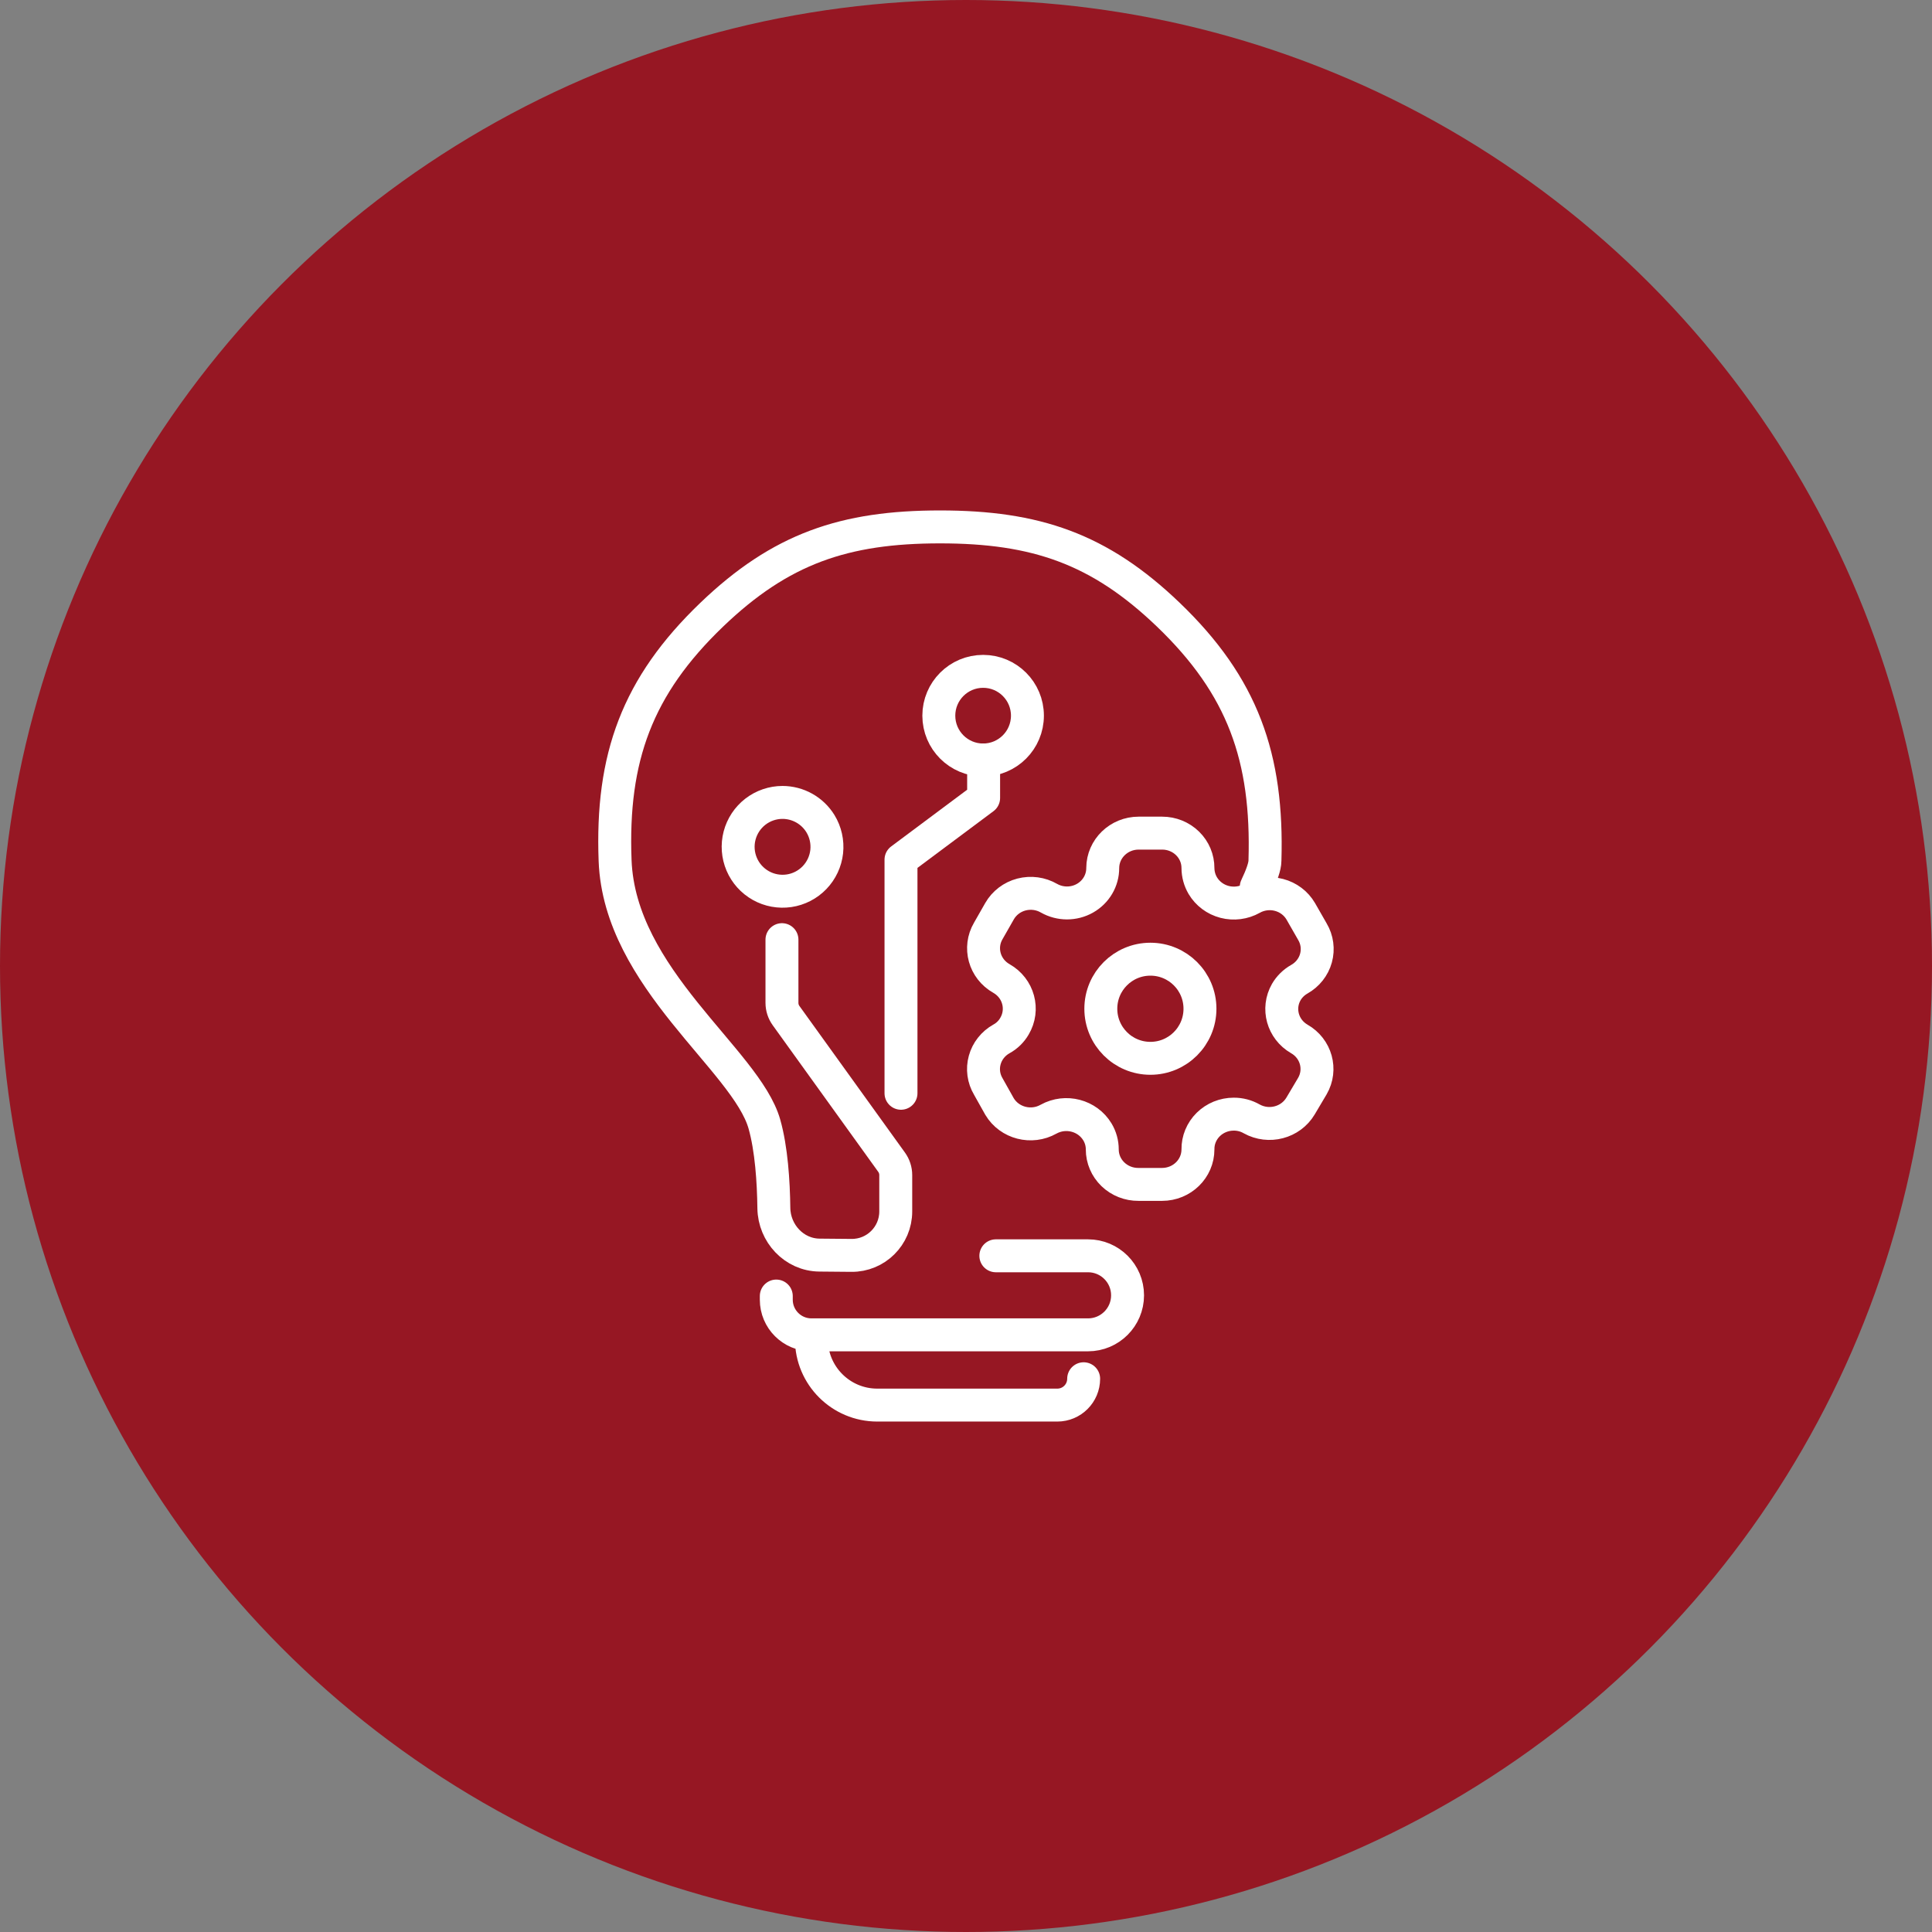
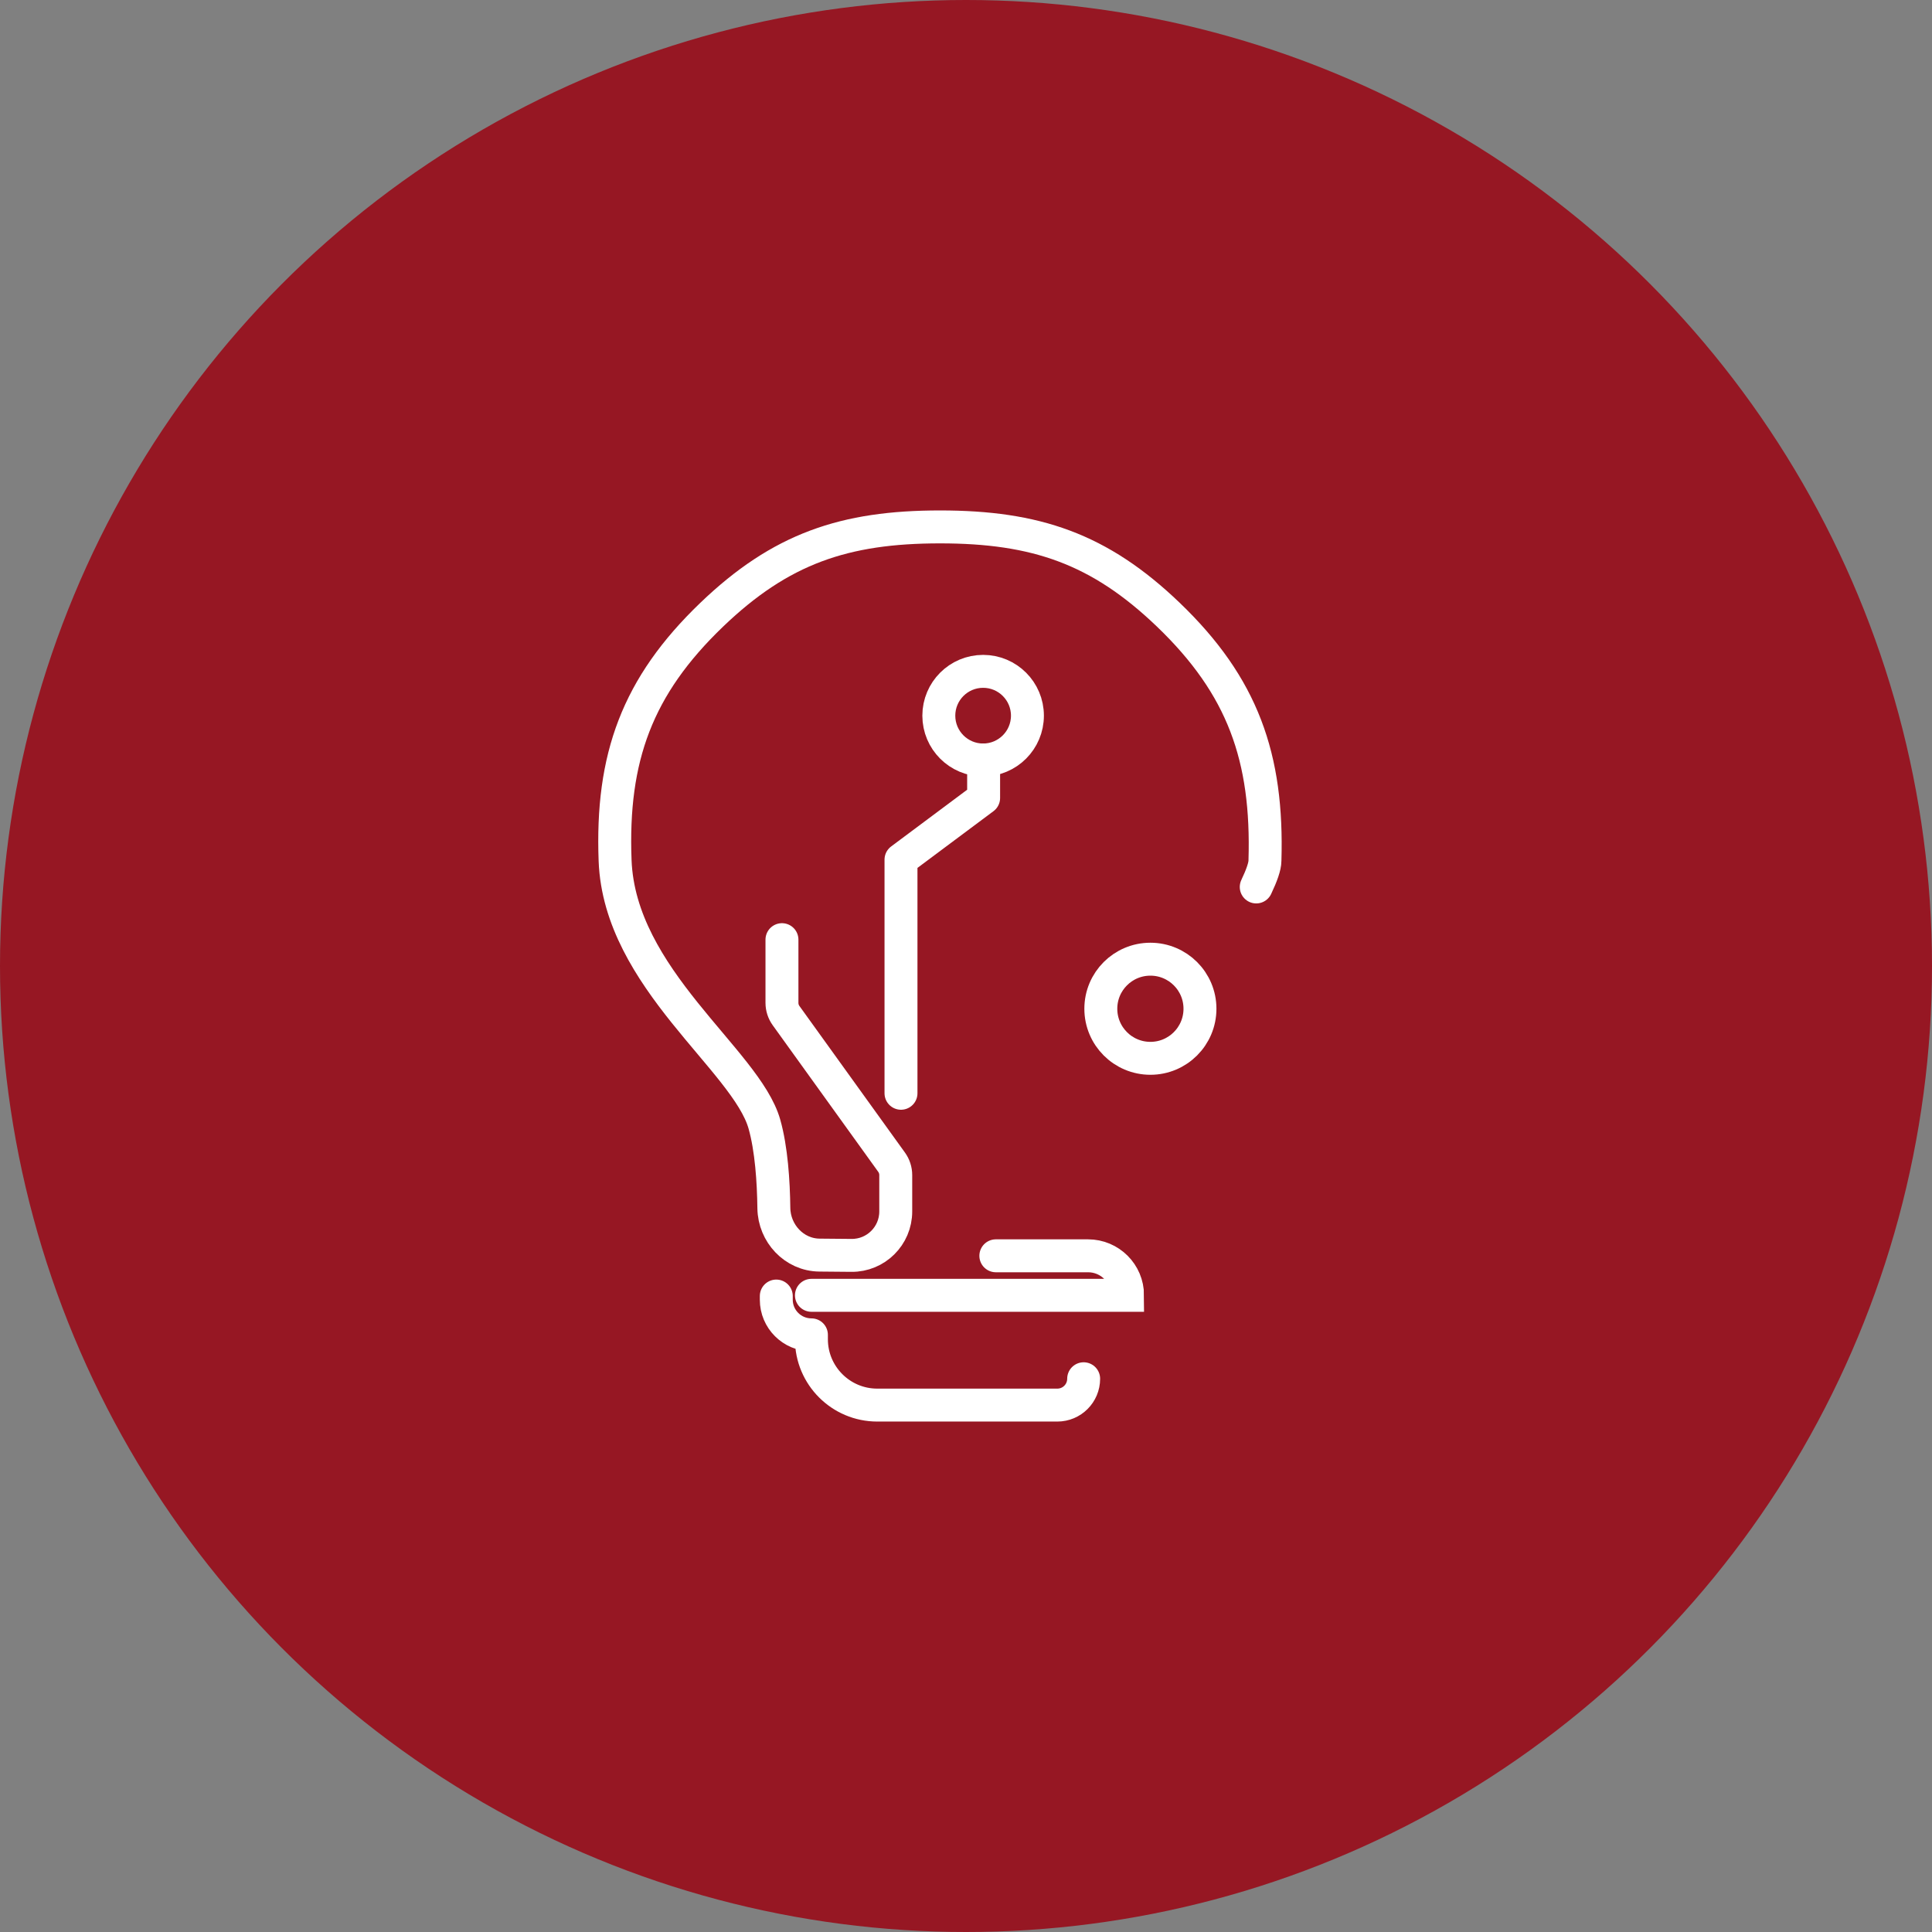
<svg xmlns="http://www.w3.org/2000/svg" width="88" height="88" viewBox="0 0 88 88" fill="none">
  <rect x="0" y="0" width="88" height="88" fill="#808080" stroke="none" />
  <circle cx="44" cy="44" r="44" fill="#961723" />
  <path d="M35.617 42.8V45.678C35.617 45.887 35.683 46.092 35.806 46.262L40.612 52.938C40.734 53.108 40.8 53.313 40.8 53.523V55.181C40.8 56.293 39.893 57.192 38.782 57.181L37.324 57.168C36.172 57.157 35.263 56.177 35.248 55.026C35.233 53.819 35.137 52.329 34.817 51.2C33.989 48.278 28.223 44.583 28.017 39.2C27.838 34.504 29.027 31.254 32.417 28C35.557 24.987 38.466 24 42.817 24C47.169 24 50.078 24.987 53.217 28C56.608 31.254 57.757 34.503 57.617 39.2C57.617 39.459 57.47 39.874 57.22 40.4" stroke="white" stroke-width="1.5" stroke-linecap="round" />
-   <path d="M37.37 37.517C37.603 37.899 37.703 38.347 37.655 38.792C37.606 39.237 37.411 39.653 37.101 39.975C36.791 40.297 36.382 40.508 35.94 40.573C35.497 40.638 35.045 40.555 34.655 40.336C34.265 40.117 33.958 39.776 33.783 39.364C33.608 38.952 33.574 38.494 33.687 38.061C33.8 37.628 34.053 37.245 34.407 36.971C34.761 36.698 35.195 36.549 35.643 36.549C35.989 36.55 36.33 36.639 36.632 36.808C36.935 36.978 37.189 37.222 37.37 37.517Z" stroke="white" stroke-width="1.5" stroke-linecap="round" stroke-linejoin="round" />
  <path d="M44.78 34.616C45.895 34.616 46.798 33.712 46.798 32.597C46.798 31.483 45.895 30.579 44.78 30.579C43.665 30.579 42.762 31.483 42.762 32.597C42.762 33.712 43.665 34.616 44.78 34.616Z" stroke="white" stroke-width="1.5" stroke-linecap="round" stroke-linejoin="round" />
  <path d="M44.803 34.615V36.347L41.039 39.156V49.797" stroke="white" stroke-width="1.5" stroke-linecap="round" stroke-linejoin="round" />
-   <path d="M45.359 57.2H49.559C50.553 57.2 51.359 58.006 51.359 59V59C51.359 59.994 50.553 60.8 49.559 60.8H36.959M35.359 59.033V59.2C35.359 60.084 36.076 60.8 36.959 60.8V60.8M36.959 60.8V61C36.959 62.657 38.303 64 39.959 64H48.159C48.822 64 49.359 63.463 49.359 62.8V62.8" stroke="white" stroke-width="1.5" stroke-linecap="round" />
-   <path d="M59.18 47.321C58.422 46.882 58.16 45.937 58.588 45.187C58.729 44.945 58.933 44.744 59.18 44.604C59.555 44.394 59.829 44.048 59.941 43.641C60.053 43.234 59.995 42.8 59.778 42.435L59.245 41.504C59.03 41.138 58.674 40.871 58.256 40.762C57.838 40.653 57.393 40.71 57.018 40.921C56.643 41.132 56.196 41.189 55.777 41.08C55.358 40.971 55.001 40.703 54.784 40.338C54.642 40.095 54.567 39.821 54.565 39.541C54.567 39.119 54.397 38.714 54.091 38.415C53.785 38.116 53.37 37.948 52.937 37.948H51.864C50.964 37.948 50.233 38.657 50.228 39.534C50.231 40.103 49.922 40.63 49.416 40.915C48.911 41.2 48.288 41.199 47.783 40.914C47.405 40.694 46.952 40.633 46.526 40.744C46.102 40.855 45.741 41.129 45.527 41.504L45.016 42.4C44.569 43.16 44.836 44.129 45.614 44.569C46.394 45.011 46.658 45.985 46.206 46.745C46.067 46.986 45.862 47.186 45.614 47.321C45.239 47.531 44.965 47.877 44.853 48.284C44.74 48.691 44.799 49.125 45.016 49.489L45.527 50.4C45.981 51.159 46.98 51.417 47.761 50.976C48.542 50.545 49.533 50.804 49.987 51.559C50.132 51.801 50.208 52.076 50.207 52.355C50.206 52.78 50.381 53.188 50.691 53.487C51.001 53.786 51.42 53.952 51.857 53.948H52.93C53.833 53.948 54.565 53.235 54.565 52.355C54.559 51.931 54.728 51.522 55.034 51.22C55.34 50.918 55.758 50.748 56.193 50.748C56.481 50.746 56.763 50.82 57.011 50.962C57.792 51.397 58.787 51.136 59.238 50.378L59.778 49.468C60.214 48.713 59.948 47.757 59.18 47.321Z" stroke="white" stroke-width="1.5" />
+   <path d="M45.359 57.2H49.559C50.553 57.2 51.359 58.006 51.359 59V59H36.959M35.359 59.033V59.2C35.359 60.084 36.076 60.8 36.959 60.8V60.8M36.959 60.8V61C36.959 62.657 38.303 64 39.959 64H48.159C48.822 64 49.359 63.463 49.359 62.8V62.8" stroke="white" stroke-width="1.5" stroke-linecap="round" />
  <path d="M52.399 48.205C53.646 48.205 54.657 47.194 54.657 45.947C54.657 44.7 53.646 43.69 52.399 43.69C51.152 43.69 50.141 44.7 50.141 45.947C50.141 47.194 51.152 48.205 52.399 48.205Z" stroke="white" stroke-width="1.5" />
</svg>